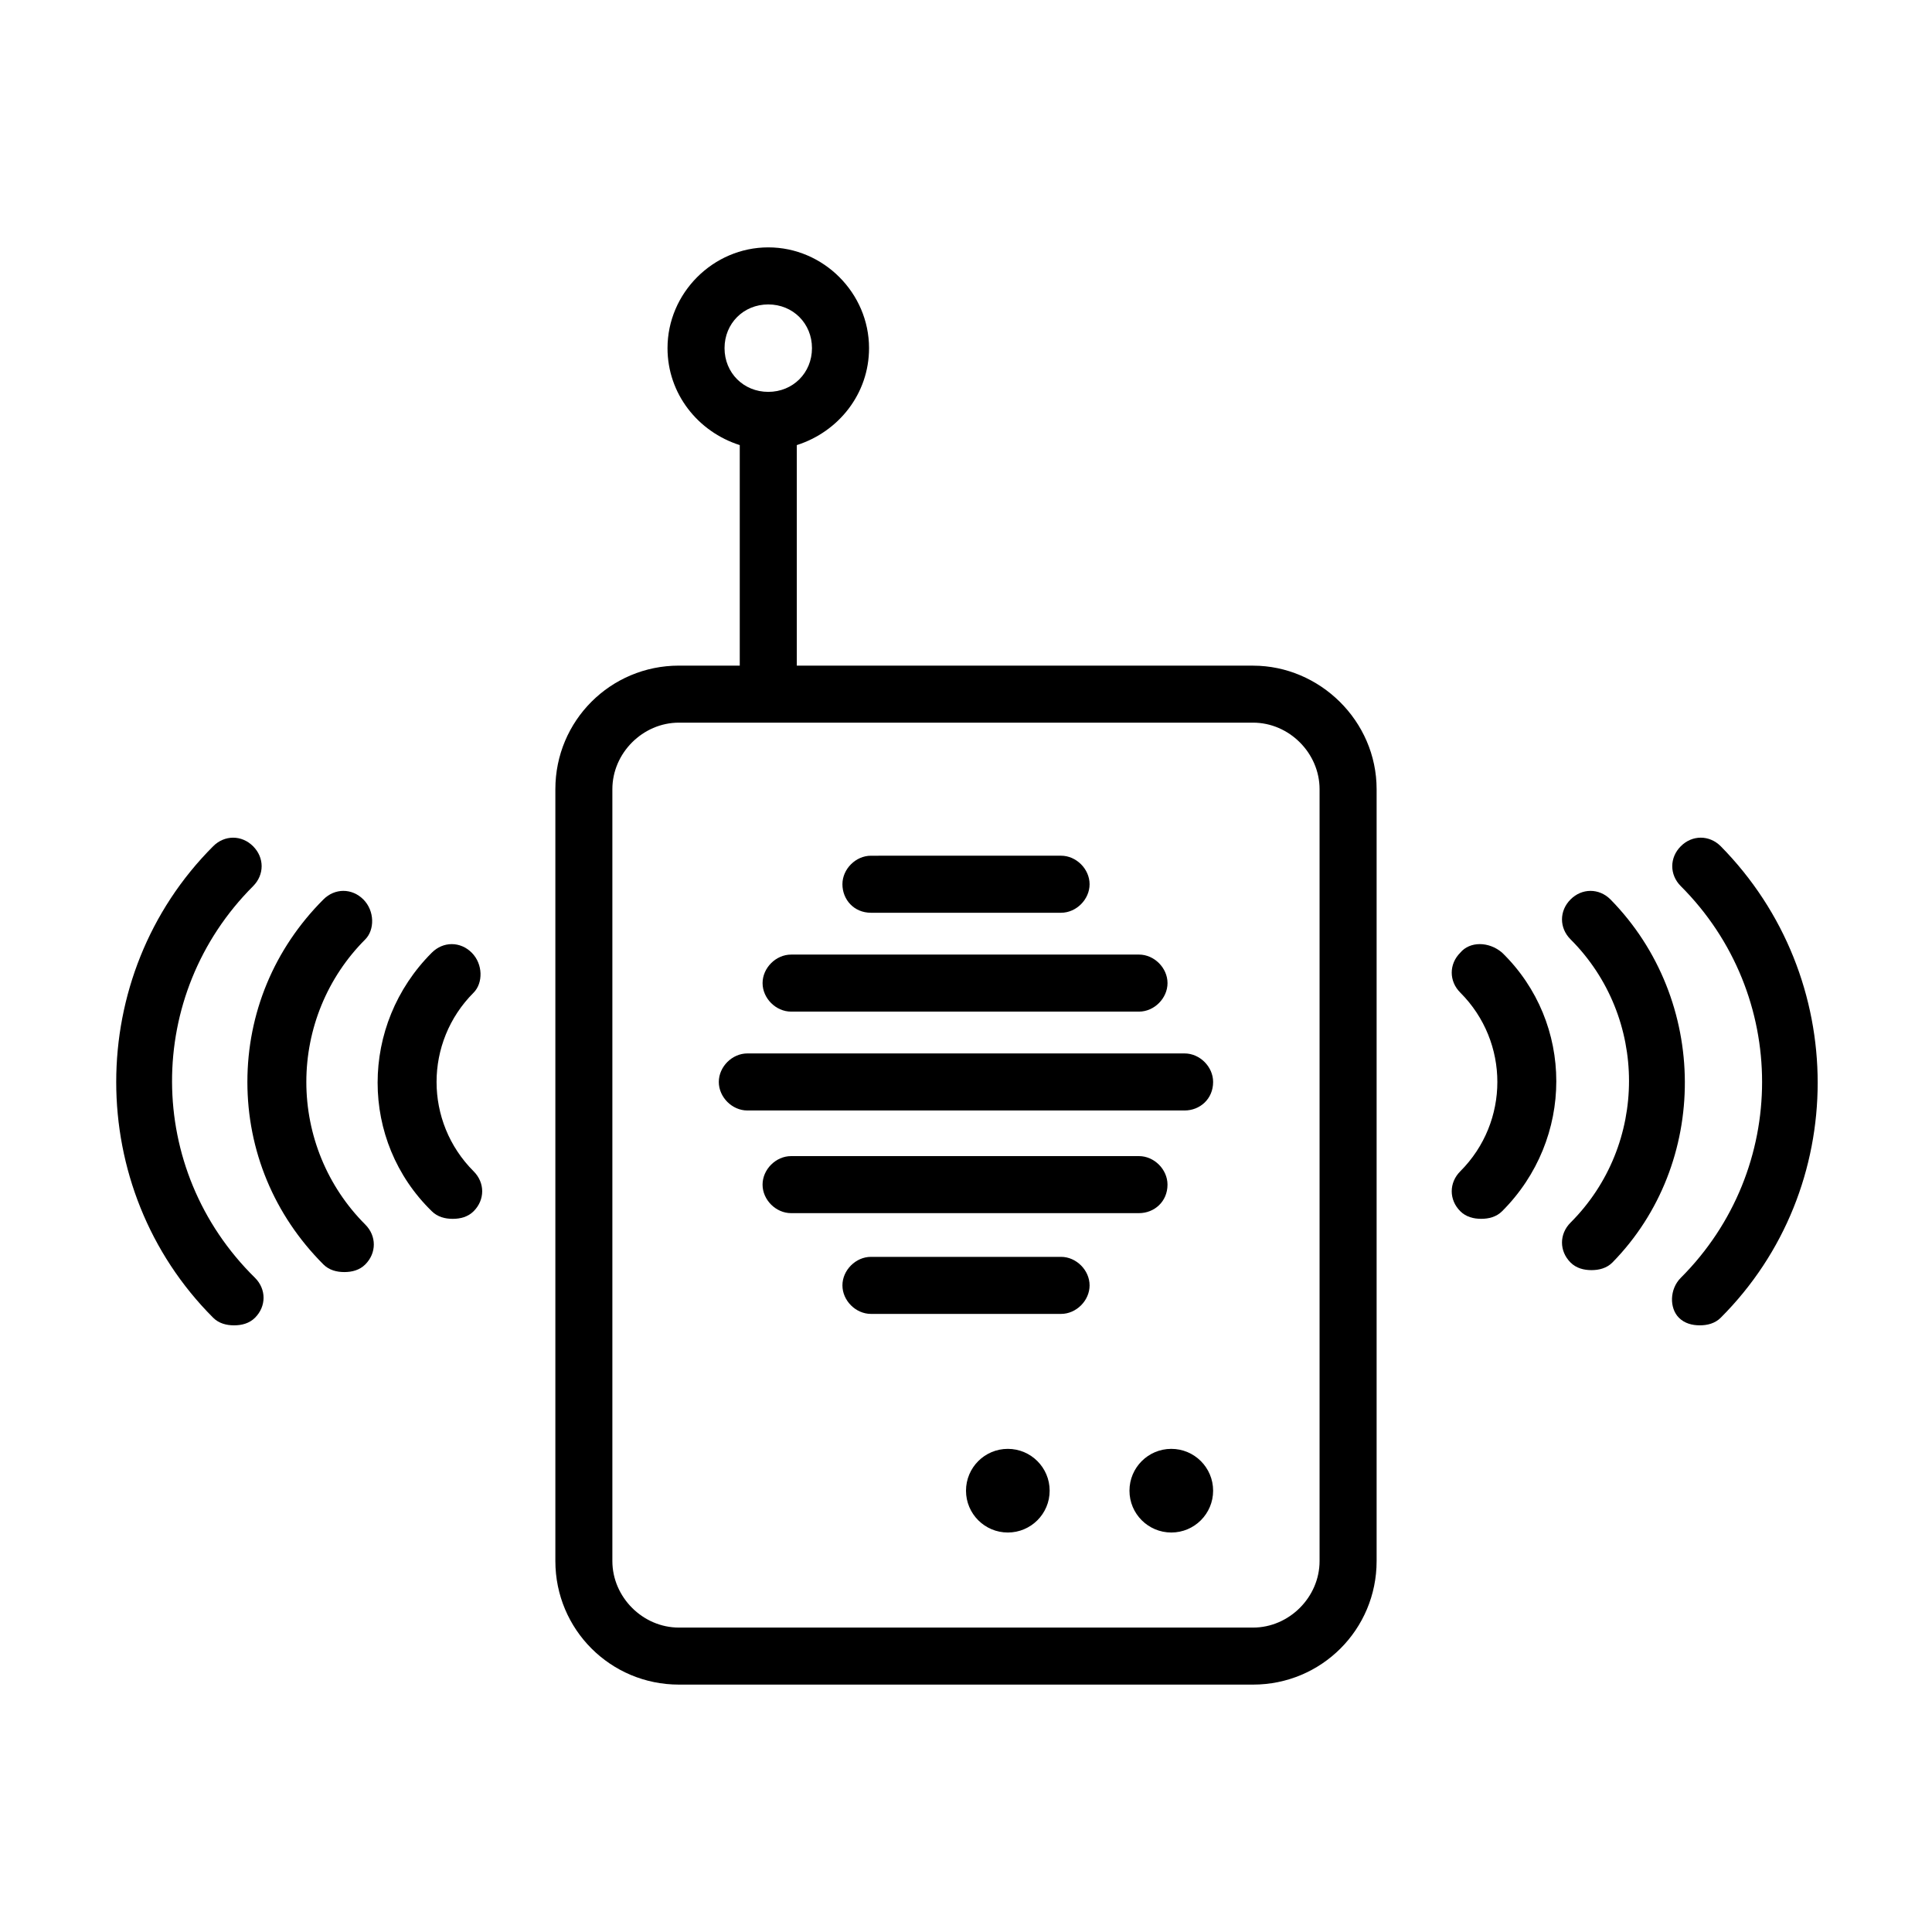
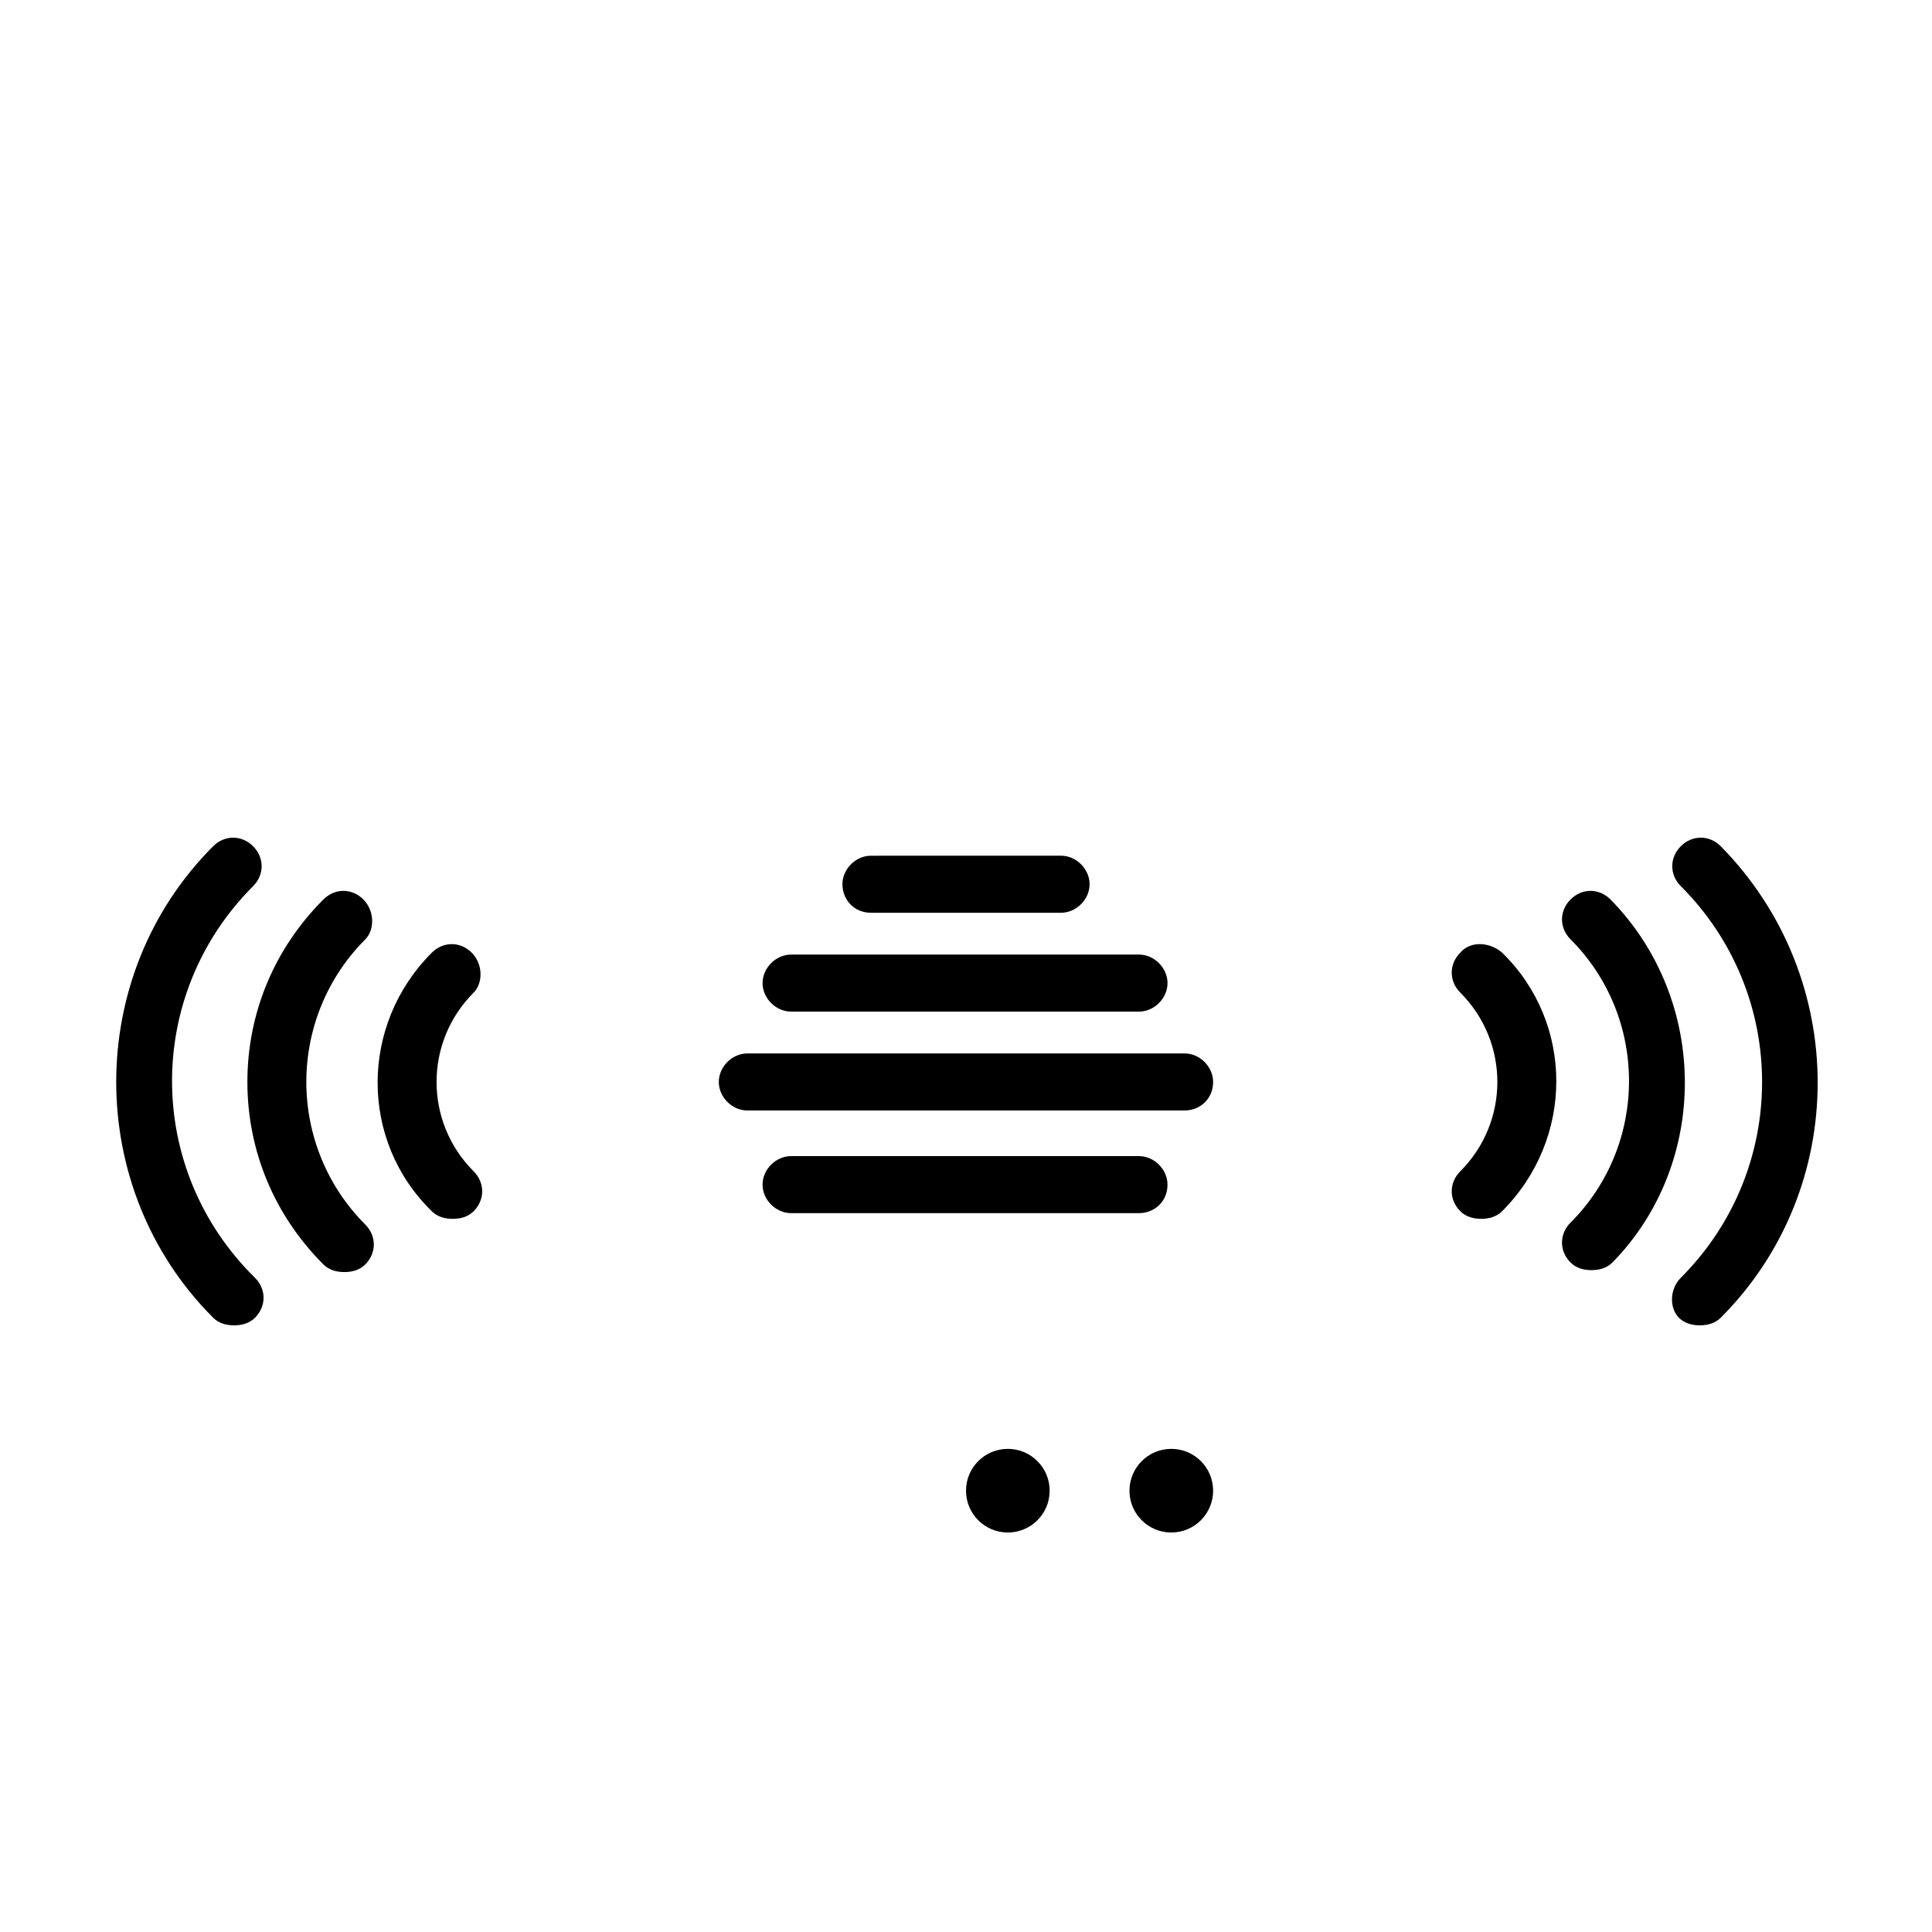
<svg xmlns="http://www.w3.org/2000/svg" fill="#000000" width="800px" height="800px" version="1.1" viewBox="144 144 512 512">
  <g>
-     <path d="m476.07 320.4h-120.91v-58.445c11.082-3.527 19.145-13.602 19.145-25.695 0-14.609-12.09-26.703-26.703-26.703-14.609 0-26.703 12.09-26.703 26.703 0 12.09 8.062 22.168 19.145 25.695v58.441h-16.121c-18.137 0-32.746 14.609-32.746 32.746v204.55c0 18.137 14.609 32.746 32.746 32.746h152.15c18.137 0 32.746-14.609 32.746-32.746v-204.54c0-18.137-15.113-32.746-32.746-32.746zm-140.06-84.137c0-6.551 5.039-11.586 11.586-11.586 6.551 0 11.586 5.039 11.586 11.586 0 6.551-5.039 11.586-11.586 11.586-6.547 0-11.586-5.039-11.586-11.586zm157.69 321.43c0 9.574-8.062 17.633-17.633 17.633h-152.15c-9.574 0-17.633-8.062-17.633-17.633v-204.55c0-9.574 8.062-17.633 17.633-17.633h152.15c9.574 0 17.633 8.062 17.633 17.633z" />
    <path d="m465.49 430.73c0-4.031-3.527-7.559-7.559-7.559h-115.88c-4.031 0-7.559 3.527-7.559 7.559s3.527 7.559 7.559 7.559h115.88c4.035 0 7.559-3.023 7.559-7.559z" />
    <path d="m374.81 385.89h50.383c4.031 0 7.559-3.527 7.559-7.559s-3.527-7.559-7.559-7.559l-50.383 0.004c-4.031 0-7.559 3.527-7.559 7.559 0 4.027 3.023 7.555 7.559 7.555z" />
    <path d="m353.65 412.09h92.195c4.031 0 7.559-3.527 7.559-7.559s-3.527-7.559-7.559-7.559l-92.195 0.004c-4.031 0-7.559 3.527-7.559 7.559 0 4.027 3.527 7.555 7.559 7.555z" />
-     <path d="m425.19 477.08h-50.379c-4.031 0-7.559 3.527-7.559 7.559s3.527 7.559 7.559 7.559h50.383c4.031 0 7.559-3.527 7.559-7.559-0.004-4.031-3.531-7.559-7.562-7.559z" />
    <path d="m453.4 457.94c0-4.031-3.527-7.559-7.559-7.559h-92.195c-4.031 0-7.559 3.527-7.559 7.559s3.527 7.555 7.559 7.555h92.195c4.031 0 7.559-3.019 7.559-7.555z" />
    <path d="m465.49 539.05c0 6.121-4.961 11.082-11.082 11.082s-11.086-4.961-11.086-11.082c0-6.121 4.965-11.086 11.086-11.086s11.082 4.965 11.082 11.086" />
    <path d="m422.17 539.05c0 6.121-4.965 11.082-11.086 11.082-6.121 0-11.082-4.961-11.082-11.082 0-6.121 4.961-11.086 11.082-11.086 6.121 0 11.086 4.965 11.086 11.086" />
    <path d="m530.99 396.47c-3.023 3.023-3.023 7.559 0 10.578 13.098 13.098 13.098 34.258 0 47.359-3.023 3.023-3.023 7.559 0 10.578 1.512 1.512 3.527 2.016 5.543 2.016s4.031-0.504 5.543-2.016c19.145-19.145 19.145-49.879 0-68.52-3.527-3.019-8.566-3.019-11.086 0.004z" />
    <path d="m570.79 382.36c-3.023-3.023-7.559-3.023-10.578 0-3.023 3.023-3.023 7.559 0 10.578 20.656 20.656 20.656 54.41 0 75.066-3.023 3.023-3.023 7.559 0 10.578 1.512 1.512 3.527 2.016 5.543 2.016s4.031-0.504 5.543-2.016c25.691-26.191 25.691-69.52-0.508-96.223z" />
    <path d="m600.01 368.26c-3.023-3.023-7.559-3.023-10.578 0-3.023 3.023-3.023 7.559 0 10.578 28.719 28.719 28.719 75.066 0 103.79-3.027 3.023-3.027 8.062-0.508 10.582 1.512 1.512 3.527 2.016 5.543 2.016s4.031-0.504 5.543-2.016c34.258-34.258 34.258-90.184 0-124.95z" />
    <path d="m269.01 396.47c-3.023-3.023-7.559-3.023-10.578 0-19.145 19.145-19.145 49.879 0 68.52 1.512 1.512 3.527 2.016 5.543 2.016s4.031-0.504 5.543-2.016c3.023-3.023 3.023-7.559 0-10.578-13.098-13.098-13.098-34.258 0-47.359 2.516-2.523 2.516-7.559-0.508-10.582z" />
    <path d="m240.29 382.36c-3.023-3.023-7.559-3.023-10.578 0-13.098 13.098-20.152 30.23-20.152 48.367s7.055 35.266 20.152 48.367c1.512 1.512 3.527 2.016 5.543 2.016s4.031-0.504 5.543-2.016c3.023-3.023 3.023-7.559 0-10.578-10.078-10.078-15.617-23.68-15.617-37.785s5.543-27.711 15.617-37.785c2.516-2.523 2.516-7.562-0.508-10.586z" />
    <path d="m211.07 378.84c3.023-3.023 3.023-7.559 0-10.578-3.023-3.023-7.559-3.023-10.578 0-34.258 34.258-34.258 90.688 0 124.95 1.512 1.512 3.527 2.016 5.543 2.016s4.031-0.504 5.543-2.016c3.023-3.023 3.023-7.559 0-10.578-29.227-28.723-29.227-75.074-0.508-103.79z" />
  </g>
</svg>